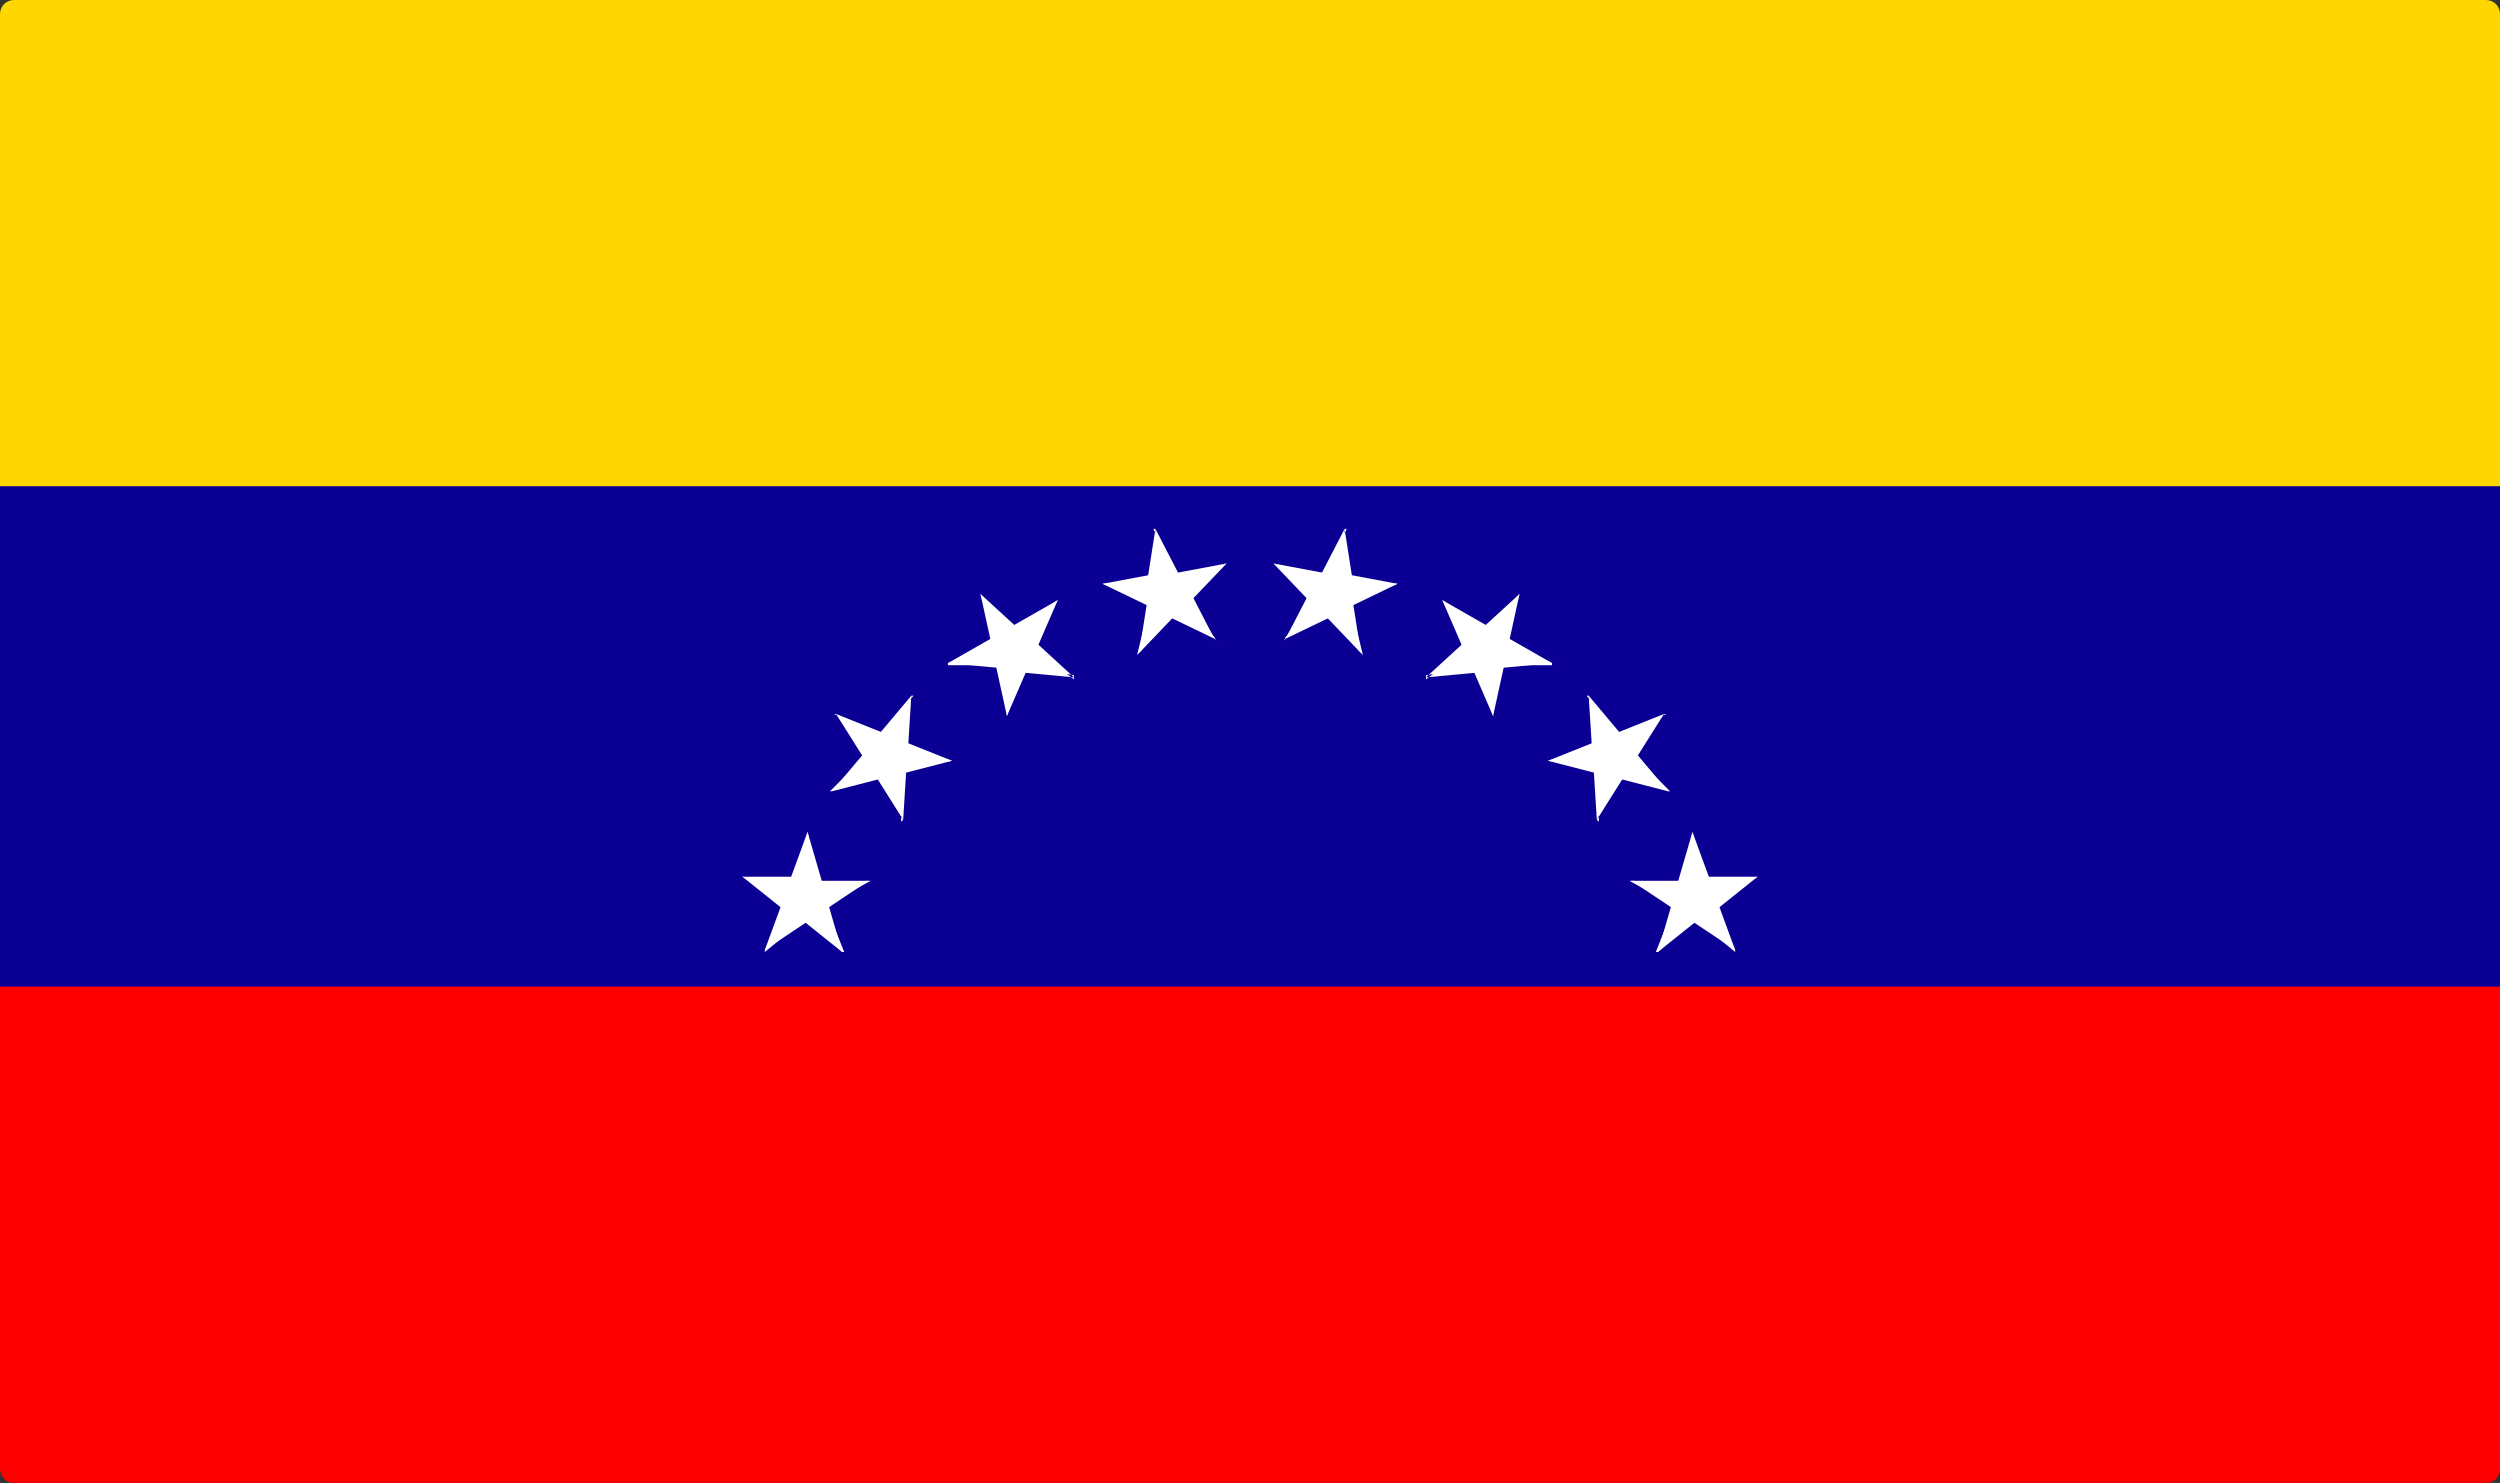
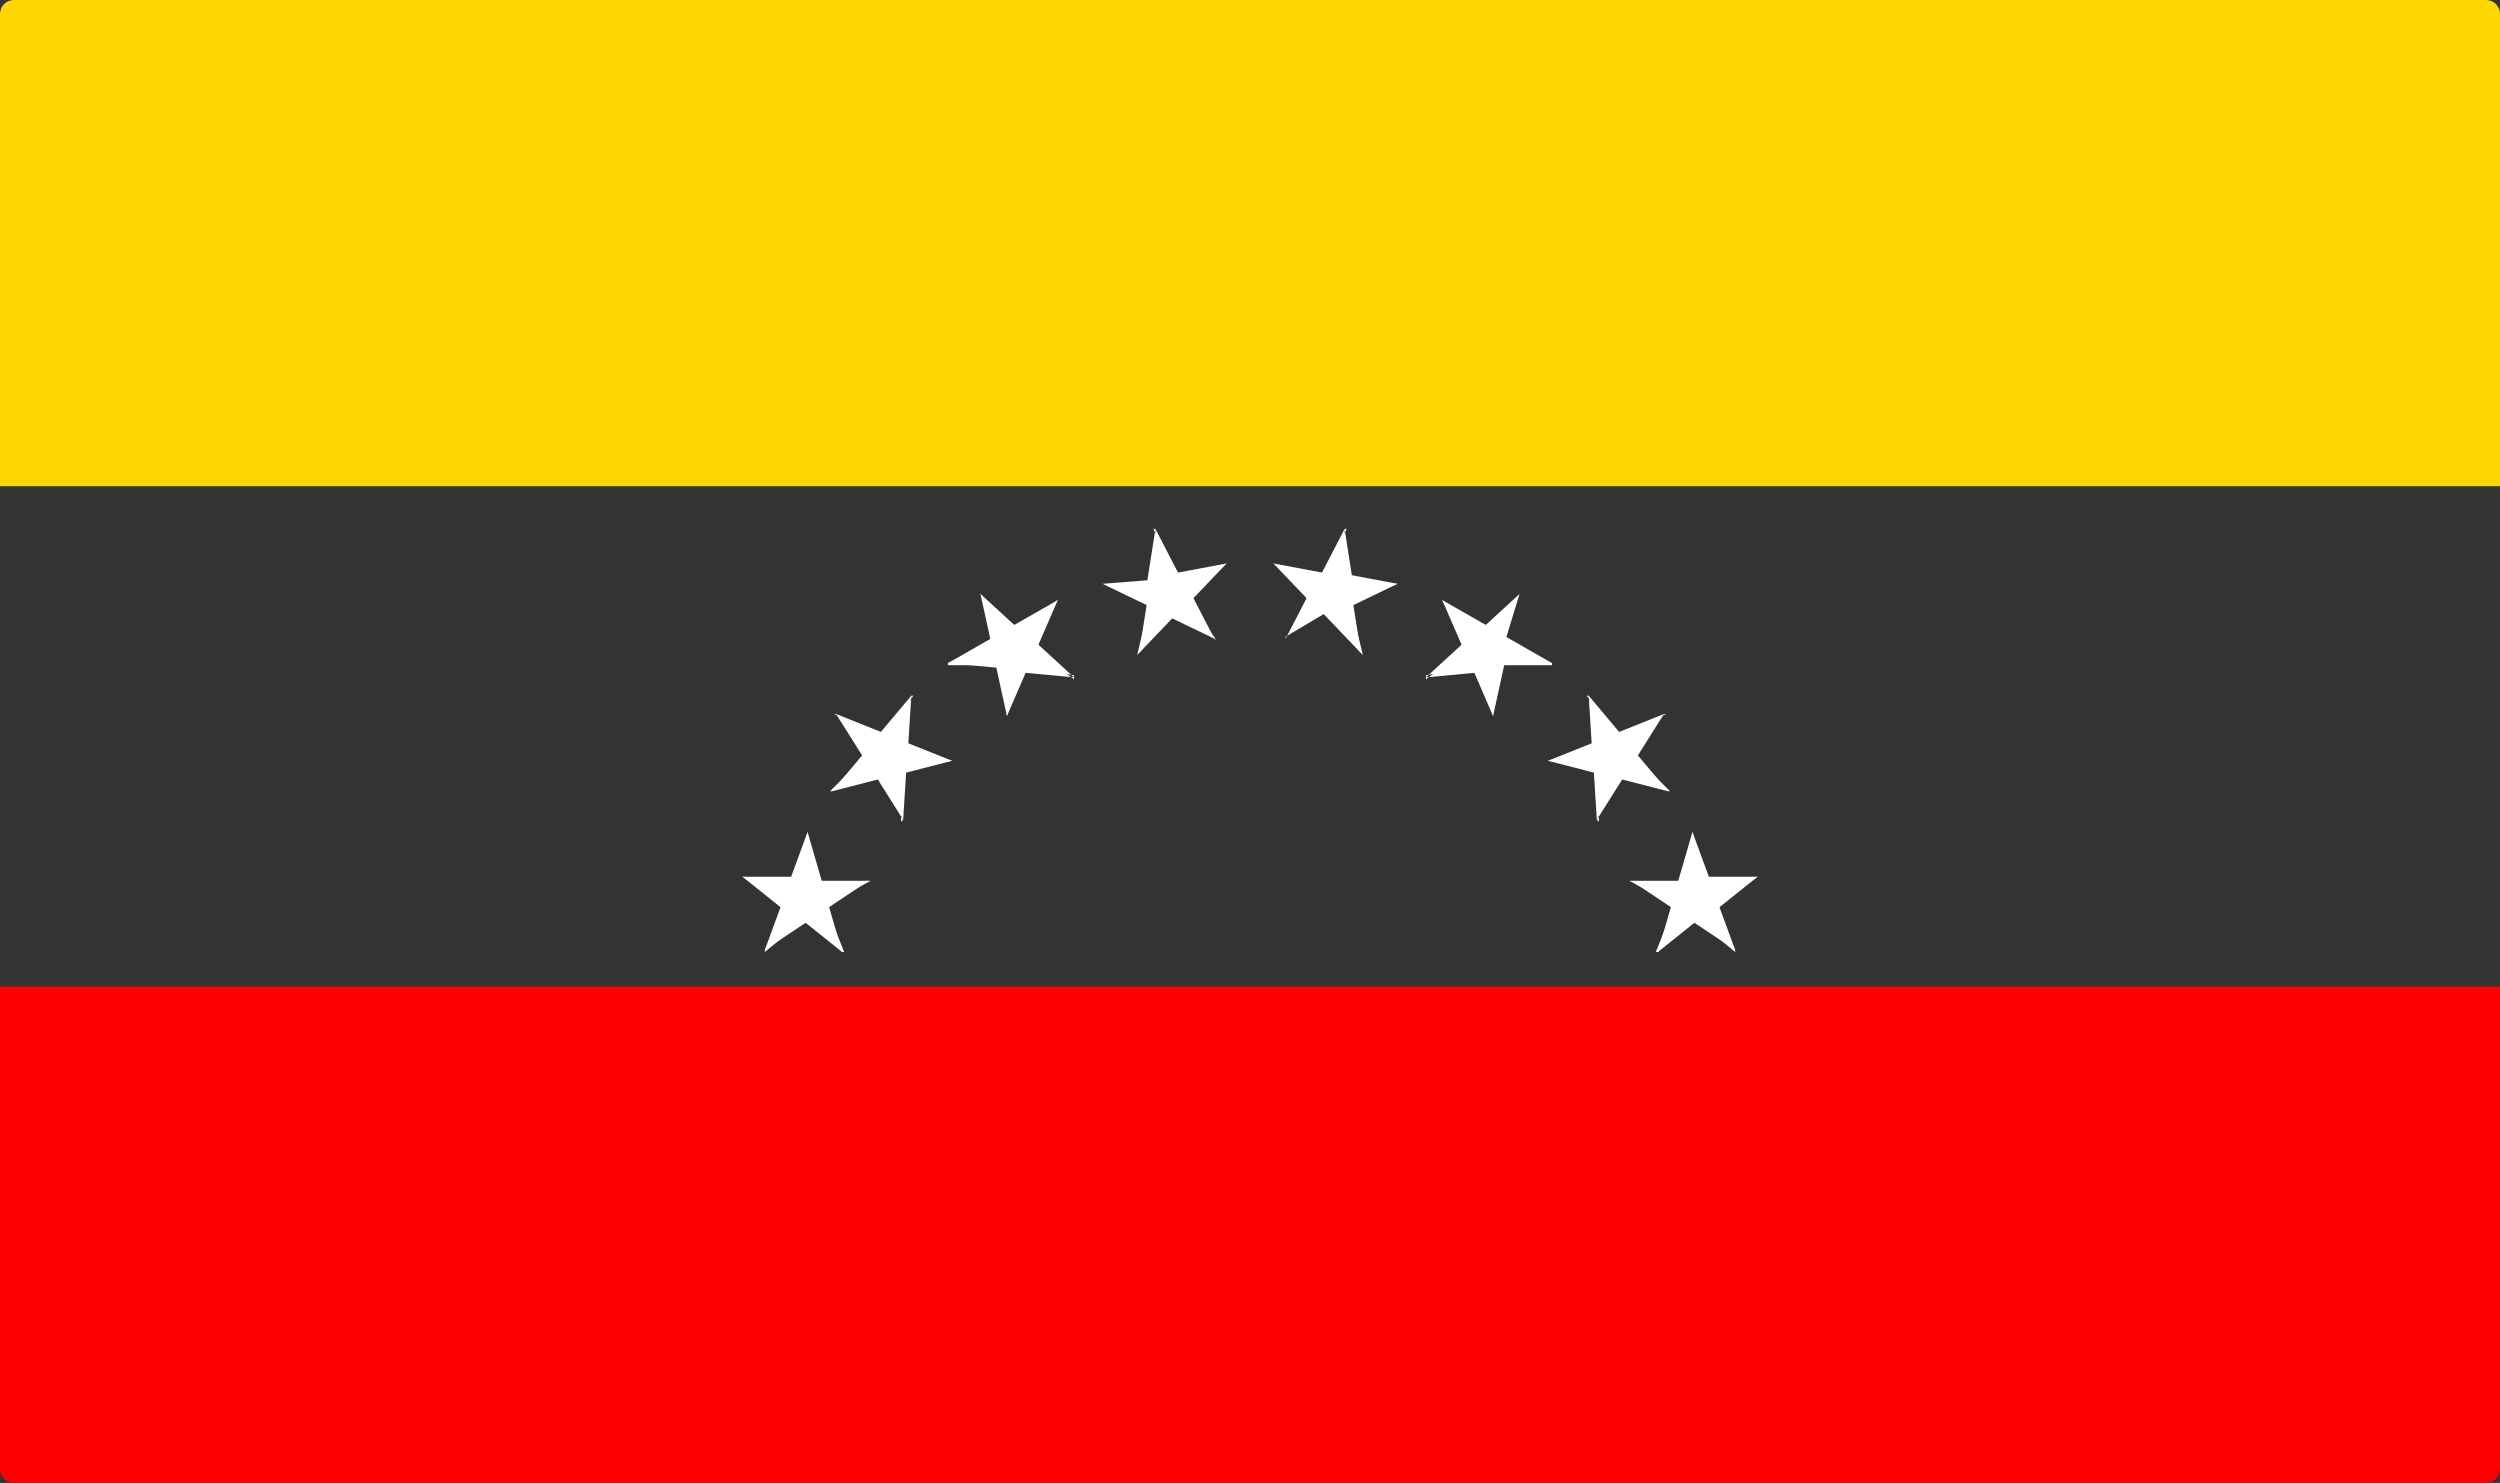
<svg xmlns="http://www.w3.org/2000/svg" version="1.1" viewBox="0 0 122.9 72.9">
  <rect x="0" y="0" width="122.9" height="72.9" fill="#333333" stroke="none" />
  <defs>
    <style>
      .cls-1 {
        fill: #0b0094;
      }

      .cls-2 {
        fill: #fff;
      }

      .cls-3 {
        fill: red;
      }

      .cls-4 {
        fill: gold;
      }
    </style>
  </defs>
  <g>
    <g id="Layer_1">
      <g>
        <g>
-           <rect class="cls-1" y="23.9" width="122.9" height="24.7" />
          <path class="cls-4" d="M.7,0h121.5c.4,0,.7.3.7.7v23.2H0V.7c0-.4.3-.7.7-.7Z" />
          <path class="cls-3" d="M0,48.5h122.9v23.7c0,.4-.3.7-.7.7H.7c-.4,0-.7-.3-.7-.7v-23.7h0Z" />
        </g>
        <g>
          <g>
            <g>
              <g>
                <g>
                  <g>
                    <path class="cls-2" d="M66.1,26l-1.5,2.9,1.7.9-.2-3.8Z" />
                    <path class="cls-2" d="M66.1,26l.5,3.2-1.9.3,1.5-3.5Z" />
                  </g>
                  <g>
                    <path class="cls-2" d="M68.7,28.7l-3.2-.6-.3,1.9,3.5-1.3Z" />
                    <path class="cls-2" d="M68.7,28.7l-2.9,1.4-.9-1.7,3.8.3Z" />
                  </g>
                </g>
                <g>
                  <path class="cls-2" d="M62.6,27.7l2.2,2.3,1.4-1.3-3.6-1Z" />
                  <path class="cls-2" d="M62.6,27.7l3.2.6-.3,1.9-2.8-2.5Z" />
                </g>
                <g>
                  <g>
                    <path class="cls-2" d="M66.9,32.1l-.5-3.2-1.9.3,2.4,2.9Z" />
                    <path class="cls-2" d="M66.9,32.1l-2.2-2.3,1.4-1.3.9,3.7Z" />
                  </g>
                  <g>
-                     <path class="cls-2" d="M63.2,31.4l2.9-1.4-.9-1.7-2.1,3.2Z" />
                    <path class="cls-2" d="M63.2,31.4l1.5-2.9,1.7.9-3.2,1.9Z" />
                  </g>
                </g>
              </g>
              <g>
                <g>
                  <g>
                    <path class="cls-2" d="M74.7,29.2l-2.4,2.2,1.3,1.4,1.1-3.6Z" />
-                     <path class="cls-2" d="M74.7,29.2l-.7,3.2-1.9-.4,2.6-2.8Z" />
                  </g>
                  <g>
                    <path class="cls-2" d="M76.3,32.6l-2.8-1.6-1,1.7h3.8Z" />
-                     <path class="cls-2" d="M76.3,32.6l-3.2.3-.2-1.9,3.4,1.6Z" />
                  </g>
                </g>
                <g>
                  <path class="cls-2" d="M70.9,29.5l1.3,3,1.8-.8-3.1-2.2Z" />
                  <path class="cls-2" d="M70.9,29.5l2.8,1.6-1,1.7-1.8-3.3Z" />
                </g>
                <g>
                  <g>
                    <path class="cls-2" d="M73.4,35.2l.7-3.2-1.9-.4,1.2,3.6Z" />
                    <path class="cls-2" d="M73.4,35.2l-1.3-3,1.8-.8-.5,3.7Z" />
                  </g>
                  <g>
                    <path class="cls-2" d="M70.1,33.3l3.2-.3-.2-1.9-3,2.3Z" />
                    <path class="cls-2" d="M70.1,33.3l2.4-2.2,1.3,1.4-3.7.7Z" />
                  </g>
                </g>
              </g>
            </g>
            <g>
              <g>
                <g>
                  <g>
                    <path class="cls-2" d="M81.8,35.1l-3,1.2.7,1.8,2.3-3Z" />
                    <path class="cls-2" d="M81.8,35.1l-1.7,2.7-1.6-1,3.4-1.7Z" />
                  </g>
                  <g>
                    <path class="cls-2" d="M82,38.9l-2.1-2.5-1.5,1.2,3.6,1.2Z" />
                    <path class="cls-2" d="M82,38.9l-3.1-.8.5-1.9,2.7,2.7Z" />
                  </g>
                </g>
                <g>
                  <path class="cls-2" d="M78.1,34.2l.2,3.2h1.9c0-.1-2.2-3.2-2.2-3.2Z" />
                  <path class="cls-2" d="M78.1,34.2l2.1,2.5-1.5,1.2-.6-3.7Z" />
                </g>
                <g>
                  <g>
                    <path class="cls-2" d="M78.5,40.3l1.7-2.7-1.6-1v3.8Z" />
                    <path class="cls-2" d="M78.5,40.3l-.2-3.2h1.9c0-.1-1.7,3.2-1.7,3.2Z" />
                  </g>
                  <g>
                    <path class="cls-2" d="M76.1,37.4l3.1.8.5-1.9-3.6,1.1Z" />
                    <path class="cls-2" d="M76.1,37.4l3-1.2.7,1.8-3.7-.6Z" />
                  </g>
                </g>
              </g>
              <g>
                <g>
                  <g>
                    <path class="cls-2" d="M86.4,43.1h-3.2c0,.1,0,2.1,0,2.1l3.2-2.1Z" />
                    <path class="cls-2" d="M86.4,43.1l-2.5,2-1.2-1.5,3.7-.5Z" />
                  </g>
                  <g>
                    <path class="cls-2" d="M85.3,46.7l-1.1-3-1.8.7,2.9,2.4Z" />
                    <path class="cls-2" d="M85.3,46.7l-2.7-1.8,1.1-1.6,1.6,3.4Z" />
                  </g>
                </g>
                <g>
                  <path class="cls-2" d="M83.2,40.9l-.9,3.1,1.9.5-1-3.6Z" />
                  <path class="cls-2" d="M83.2,40.9l1.1,3-1.8.7.7-3.7Z" />
                </g>
                <g>
                  <g>
                    <path class="cls-2" d="M81.5,46.8l2.5-2-1.2-1.5-1.4,3.5Z" />
                    <path class="cls-2" d="M81.5,46.8l.9-3.1,1.9.5-2.8,2.6Z" />
                  </g>
                  <g>
                    <path class="cls-2" d="M80.2,43.3l2.7,1.8,1.1-1.6-3.8-.2Z" />
                    <path class="cls-2" d="M80.2,43.3h3.2c0-.1,0,1.8,0,1.8l-3.3-1.8Z" />
                  </g>
                </g>
              </g>
            </g>
          </g>
          <g>
            <g>
              <g>
                <g>
                  <g>
                    <path class="cls-2" d="M36.5,43.1l2.5,2,1.2-1.5-3.7-.5Z" />
                    <path class="cls-2" d="M36.5,43.1h3.2c0,.1,0,2.1,0,2.1l-3.2-2.1Z" />
                  </g>
                  <g>
                    <path class="cls-2" d="M39.7,40.9l-1.1,3,1.8.7-.7-3.7Z" />
                    <path class="cls-2" d="M39.7,40.9l.9,3.1-1.9.5,1-3.6Z" />
                  </g>
                </g>
                <g>
                  <path class="cls-2" d="M37.6,46.7l2.7-1.8-1.1-1.6-1.6,3.4Z" />
                  <path class="cls-2" d="M37.6,46.7l1.1-3,1.8.7-2.9,2.4Z" />
                </g>
                <g>
                  <g>
                    <path class="cls-2" d="M42.7,43.3h-3.2c0-.1,0,1.8,0,1.8l3.3-1.8Z" />
                    <path class="cls-2" d="M42.7,43.3l-2.7,1.8-1.1-1.6,3.8-.2Z" />
                  </g>
                  <g>
                    <path class="cls-2" d="M41.4,46.8l-.9-3.1-1.9.5,2.8,2.6Z" />
                    <path class="cls-2" d="M41.4,46.8l-2.5-2,1.2-1.5,1.4,3.5Z" />
                  </g>
                </g>
              </g>
              <g>
                <g>
                  <g>
                    <path class="cls-2" d="M41.1,35.1l1.7,2.7,1.6-1-3.4-1.7Z" />
                    <path class="cls-2" d="M41.1,35.1l3,1.2-.7,1.8-2.3-3Z" />
                  </g>
                  <g>
                    <path class="cls-2" d="M44.8,34.2l-2.1,2.5,1.5,1.2.6-3.7Z" />
                    <path class="cls-2" d="M44.8,34.2l-.2,3.2h-1.9c0-.1,2.2-3.2,2.2-3.2Z" />
                  </g>
                </g>
                <g>
                  <path class="cls-2" d="M40.9,38.9l3.1-.8-.5-1.9-2.7,2.7Z" />
                  <path class="cls-2" d="M40.9,38.9l2.1-2.5,1.5,1.2-3.6,1.2Z" />
                </g>
                <g>
                  <g>
                    <path class="cls-2" d="M46.8,37.4l-3-1.2-.7,1.8,3.7-.6Z" />
                    <path class="cls-2" d="M46.8,37.4l-3.1.8-.5-1.9,3.6,1.1Z" />
                  </g>
                  <g>
                    <path class="cls-2" d="M44.4,40.3l.2-3.2h-1.9c0-.1,1.7,3.2,1.7,3.2Z" />
                    <path class="cls-2" d="M44.4,40.3l-1.7-2.7,1.6-1v3.8Z" />
                  </g>
                </g>
              </g>
            </g>
            <g>
              <g>
                <g>
                  <g>
                    <path class="cls-2" d="M48.2,29.2l.7,3.2,1.9-.4-2.6-2.8Z" />
                    <path class="cls-2" d="M48.2,29.2l2.4,2.2-1.3,1.4-1.1-3.6Z" />
                  </g>
                  <g>
                    <path class="cls-2" d="M52,29.5l-2.8,1.6,1,1.7,1.8-3.3Z" />
                    <path class="cls-2" d="M52,29.5l-1.3,3-1.8-.8,3.1-2.2Z" />
                  </g>
                </g>
                <g>
                  <path class="cls-2" d="M46.6,32.6l3.2.3.2-1.9-3.4,1.6Z" />
                  <path class="cls-2" d="M46.6,32.6l2.8-1.6,1,1.7h-3.8Z" />
                </g>
                <g>
                  <g>
                    <path class="cls-2" d="M52.8,33.3l-2.4-2.2-1.3,1.4,3.7.7Z" />
                    <path class="cls-2" d="M52.8,33.3l-3.2-.3.2-1.9,3,2.3Z" />
                  </g>
                  <g>
                    <path class="cls-2" d="M49.5,35.2l1.3-3-1.8-.8.5,3.7Z" />
                    <path class="cls-2" d="M49.5,35.2l-.7-3.2,1.9-.4-1.2,3.6Z" />
                  </g>
                </g>
              </g>
              <g>
                <g>
                  <g>
                    <path class="cls-2" d="M56.8,26l-.5,3.2,1.9.3-1.5-3.5Z" />
                    <path class="cls-2" d="M56.8,26l1.5,2.9-1.7.9.2-3.8Z" />
                  </g>
                  <g>
                    <path class="cls-2" d="M60.3,27.7l-3.2.6.3,1.9,2.8-2.5Z" />
                    <path class="cls-2" d="M60.3,27.7l-2.2,2.3-1.4-1.3,3.6-1Z" />
                  </g>
                </g>
                <g>
                  <path class="cls-2" d="M54.2,28.7l2.9,1.4.9-1.7-3.8.3Z" />
-                   <path class="cls-2" d="M54.2,28.7l3.2-.6.3,1.9-3.5-1.3Z" />
                </g>
                <g>
                  <g>
                    <path class="cls-2" d="M59.7,31.4l-1.5-2.9-1.7.9,3.2,1.9Z" />
                    <path class="cls-2" d="M59.7,31.4l-2.9-1.4.9-1.7,2.1,3.2Z" />
                  </g>
                  <g>
                    <path class="cls-2" d="M56,32.1l2.2-2.3-1.4-1.3-.9,3.7Z" />
                    <path class="cls-2" d="M56,32.1l.5-3.2,1.9.3-2.4,2.9Z" />
                  </g>
                </g>
              </g>
            </g>
          </g>
        </g>
      </g>
    </g>
  </g>
</svg>